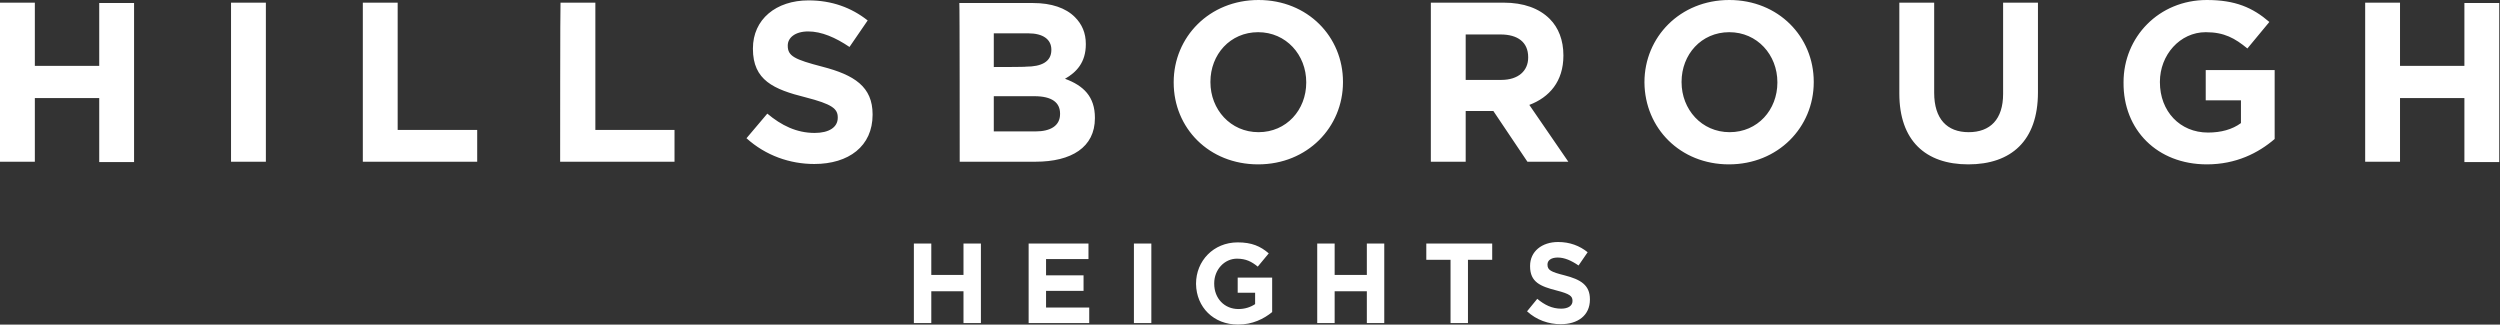
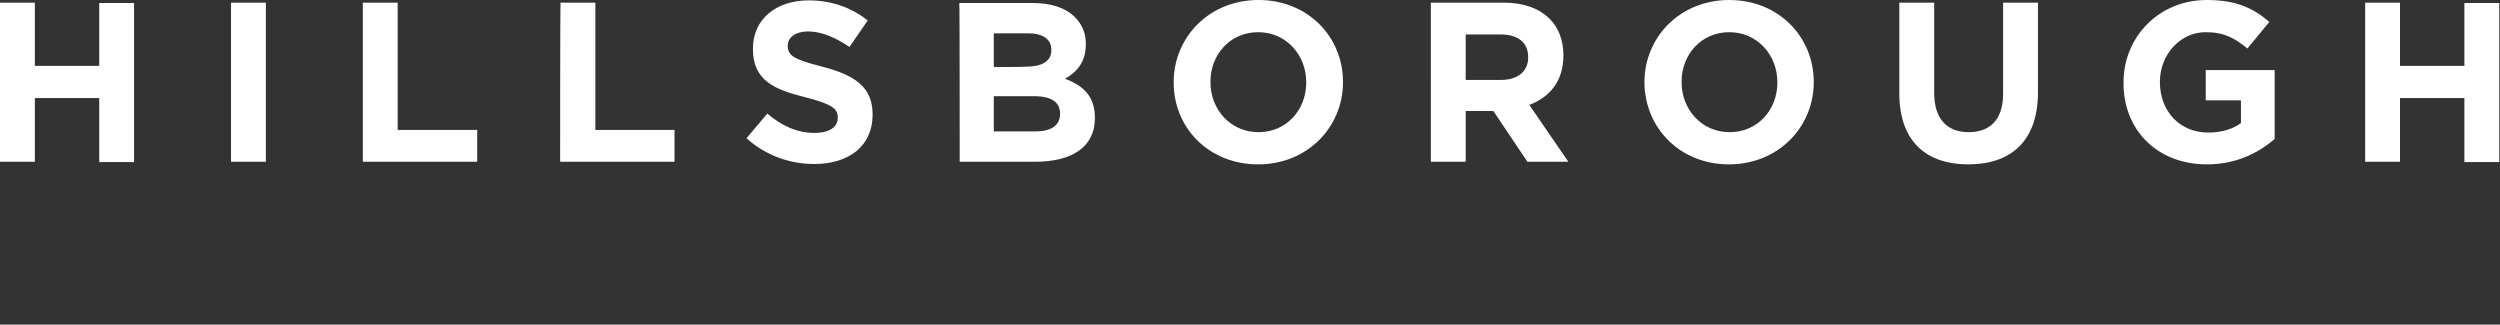
<svg xmlns="http://www.w3.org/2000/svg" xml:space="preserve" style="enable-background:new 0 0 660.1 85.7;" viewBox="0 0 660.1 85.7" y="0px" x="0px" id="Layer_1" version="1.1">
  <rect x="0" y="0" width="660.1" height="85.7" fill="#333333" stroke="none" />
  <style type="text/css">
	.st0{fill:#FFFFFF;}
</style>
  <path d="M624.5,42.7h9.2V25.9h17v16.9h9.2v-42h-9.2v16.6h-17V0.7h-9.2V42.7z M582.7,43.4c7.7,0,13.6-3,17.9-6.7V18.5  h-18.2v8h9.3v6c-2.3,1.7-5.3,2.5-8.7,2.5c-7.4,0-12.7-5.6-12.7-13.3v-0.1c0-7.1,5.3-13.1,12.1-13.1c4.9,0,7.7,1.6,11,4.3l5.8-7  C594.8,2,590.2,0,582.7,0c-12.7,0-22,9.8-22,21.7v0.1C560.6,34.3,569.6,43.4,582.7,43.4 M519.7,43.4c11.3,0,18.4-6.2,18.4-19V0.7  h-9.2v24.1c0,6.7-3.4,10.1-9.1,10.1s-9.1-3.5-9.1-10.4V0.7h-9.2v24C501.5,37.1,508.4,43.4,519.7,43.4 M456.7,34.9  c-7.4,0-12.7-6-12.7-13.2v-0.1c0-7.2,5.2-13.1,12.6-13.1s12.7,6,12.7,13.2v0.1C469.3,29,464.1,34.9,456.7,34.9 M456.5,43.4  c13,0,22.4-9.8,22.4-21.7v-0.1c0-11.9-9.3-21.6-22.3-21.6s-22.4,9.8-22.4,21.7v0.1C434.3,33.8,443.6,43.4,456.5,43.4 M387,21.1V9.1  h9.2c4.5,0,7.3,2,7.3,6v0.1c0,3.5-2.6,5.9-7.1,5.9L387,21.1L387,21.1z M377.8,42.7h9.2V29.3h7.3l9,13.4h10.8l-10.3-15  c5.3-2,9-6.2,9-13v-0.1c0-4-1.3-7.3-3.6-9.6c-2.8-2.8-6.9-4.3-12.2-4.3h-19.2L377.8,42.7L377.8,42.7z M332.3,34.9  c-7.4,0-12.7-6-12.7-13.2v-0.1c0-7.2,5.2-13.1,12.6-13.1s12.7,6,12.7,13.2v0.1C344.9,29,339.7,34.9,332.3,34.9 M332.2,43.4  c13,0,22.4-9.8,22.4-21.7v-0.1c0-11.9-9.3-21.6-22.3-21.6s-22.4,9.8-22.4,21.7v0.1C309.9,33.8,319.2,43.4,332.2,43.4 M262.4,34.6  v-9.2h10.7c4.7,0,6.8,1.7,6.8,4.6v0.1c0,3.1-2.5,4.6-6.5,4.6H262.4L262.4,34.6z M262.4,17.7V8.8h9.1c3.9,0,6.1,1.6,6.1,4.3v0.1  c0,3.1-2.6,4.4-6.7,4.4C271,17.7,262.4,17.7,262.4,17.7z M253.4,42.7h20c9.5,0,15.7-3.8,15.7-11.5v-0.1c0-5.6-3-8.5-7.9-10.3  c3-1.7,5.5-4.3,5.5-9.1v-0.1c0-2.9-1-5.2-2.9-7.1c-2.4-2.4-6.2-3.7-11-3.7h-19.5C253.4,0.7,253.4,42.7,253.4,42.7z M215,43.3  c9.1,0,15.4-4.7,15.4-13v-0.1c0-7.3-4.8-10.4-13.3-12.6c-7.3-1.9-9.1-2.8-9.1-5.5v-0.1c0-2,1.9-3.7,5.4-3.7s7.2,1.6,10.9,4.1l4.8-7  c-4.3-3.4-9.5-5.3-15.6-5.3c-8.6,0-14.7,5-14.7,12.7v0.1c0,8.3,5.5,10.7,13.9,12.8c7,1.8,8.5,3,8.5,5.3v0.1c0,2.5-2.3,4-6.1,4  c-4.8,0-8.8-2-12.5-5.1l-5.5,6.5C202.2,41.1,208.6,43.3,215,43.3 M147.9,42.7h30.2v-8.4h-20.9V0.7h-9.2  C147.9,0.7,147.9,42.7,147.9,42.7z M95.8,42.7h30.2v-8.4H105V0.7h-9.2L95.8,42.7L95.8,42.7z M61,42.7h9.2v-42H61  C61,0.7,61,42.7,61,42.7z M0,42.7h9.2V25.9h17v16.9h9.2v-42h-9.2v16.6h-17V0.7H0C0,0.7,0,42.7,0,42.7z" class="st0" />
-   <path d="M412.1,85.6c4.5,0,7.7-2.3,7.7-6.5v-0.1c0-3.7-2.4-5.2-6.7-6.3c-3.6-0.9-4.5-1.4-4.5-2.8v-0.1  c0-1,0.9-1.8,2.7-1.8s3.6,0.8,5.5,2.1l2.4-3.5c-2.1-1.7-4.7-2.7-7.8-2.7c-4.3,0-7.4,2.5-7.4,6.3v0.1c0,4.2,2.7,5.3,7,6.4  c3.5,0.9,4.2,1.5,4.2,2.7v0.1c0,1.2-1.1,2-3,2c-2.4,0-4.4-1-6.3-2.6l-2.7,3.3C405.7,84.5,408.9,85.6,412.1,85.6 M383,85.3h4.6V68.6  h6.4v-4.3h-17.4v4.3h6.4L383,85.3L383,85.3z M347.8,85.3h4.6v-8.4h8.5v8.4h4.6v-21h-4.6v8.3h-8.5v-8.3h-4.6V85.3L347.8,85.3z   M326.9,85.7c3.8,0,6.8-1.5,9-3.3v-9.1h-9.1v4h4.6v3c-1.2,0.8-2.7,1.3-4.4,1.3c-3.7,0-6.4-2.8-6.4-6.7v-0.1c0-3.6,2.7-6.5,6-6.5  c2.4,0,3.9,0.8,5.5,2.1l2.9-3.5c-2.2-1.9-4.5-2.9-8.2-2.9c-6.4,0-11,4.9-11,10.9v0.1C315.9,81.1,320.4,85.7,326.9,85.7 M299.4,85.3  h4.6v-21h-4.6V85.3z M271.6,85.3h16v-4.1h-11.4v-4.4h9.9v-4.1h-9.9v-4.3h11.2v-4.1h-15.8V85.3L271.6,85.3z M241.3,85.3h4.6v-8.4h8.5  v8.4h4.6v-21h-4.6v8.3h-8.5v-8.3h-4.6V85.3L241.3,85.3z" class="st0" />
</svg>